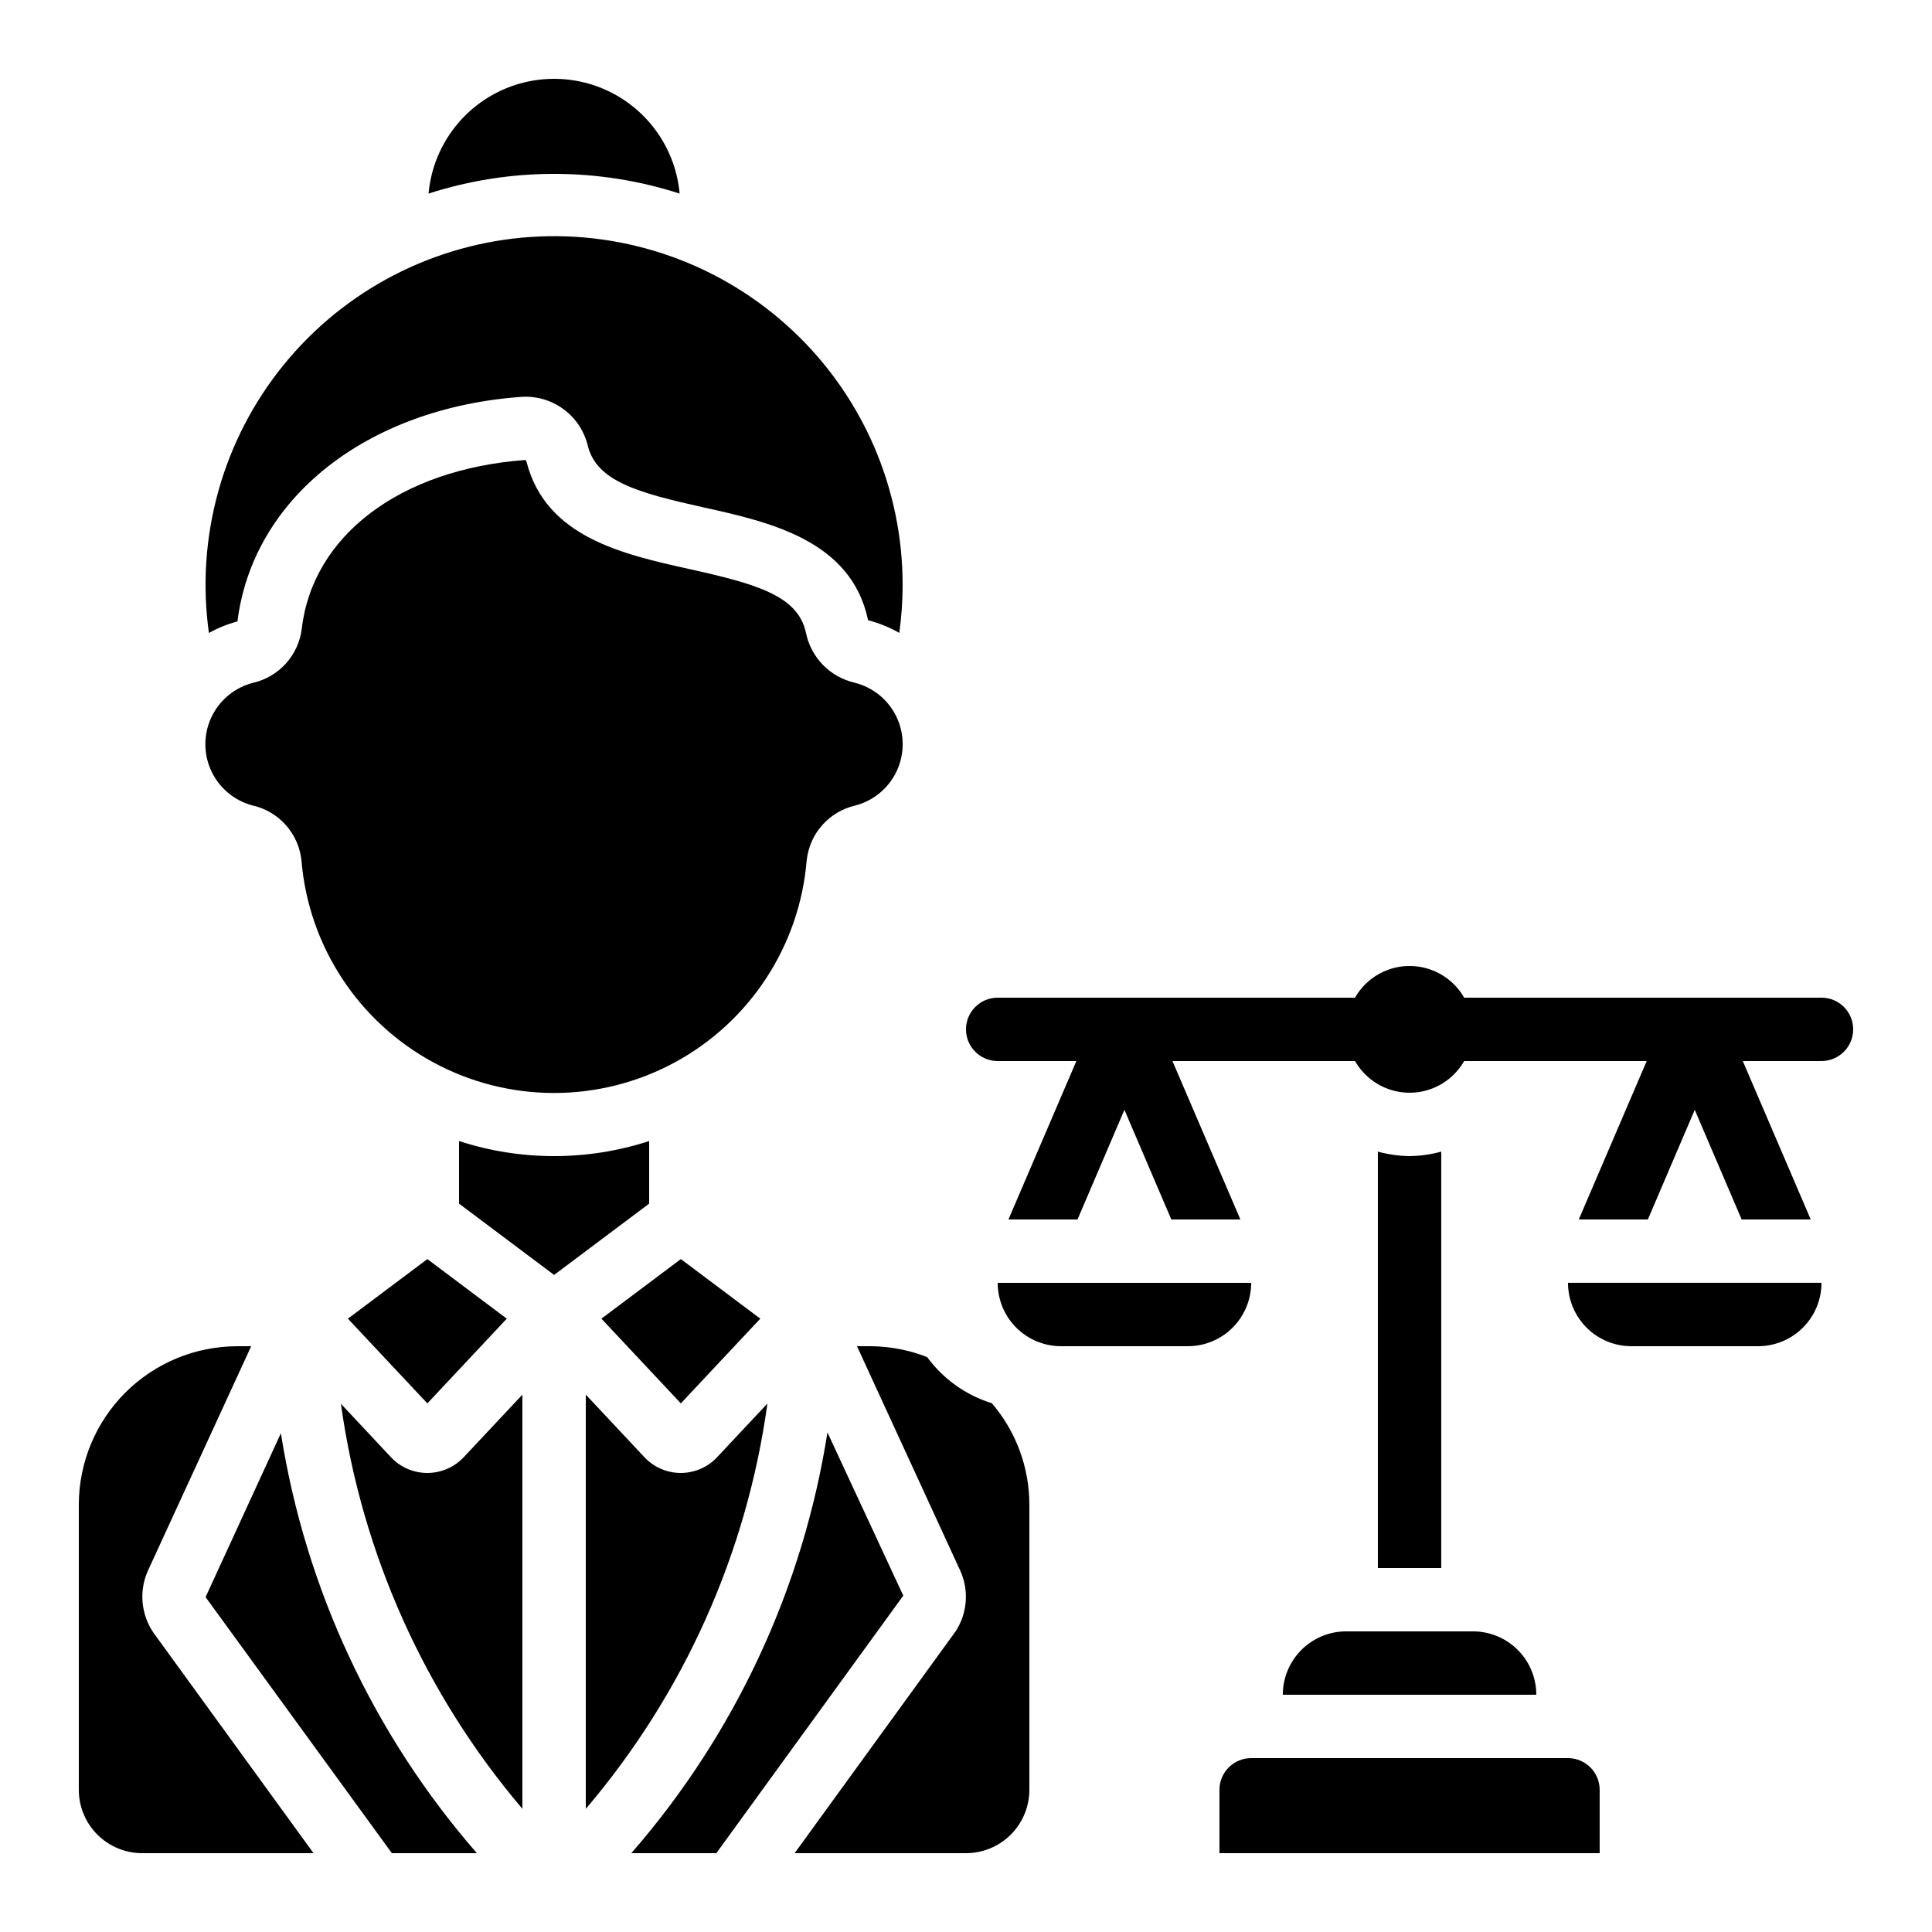
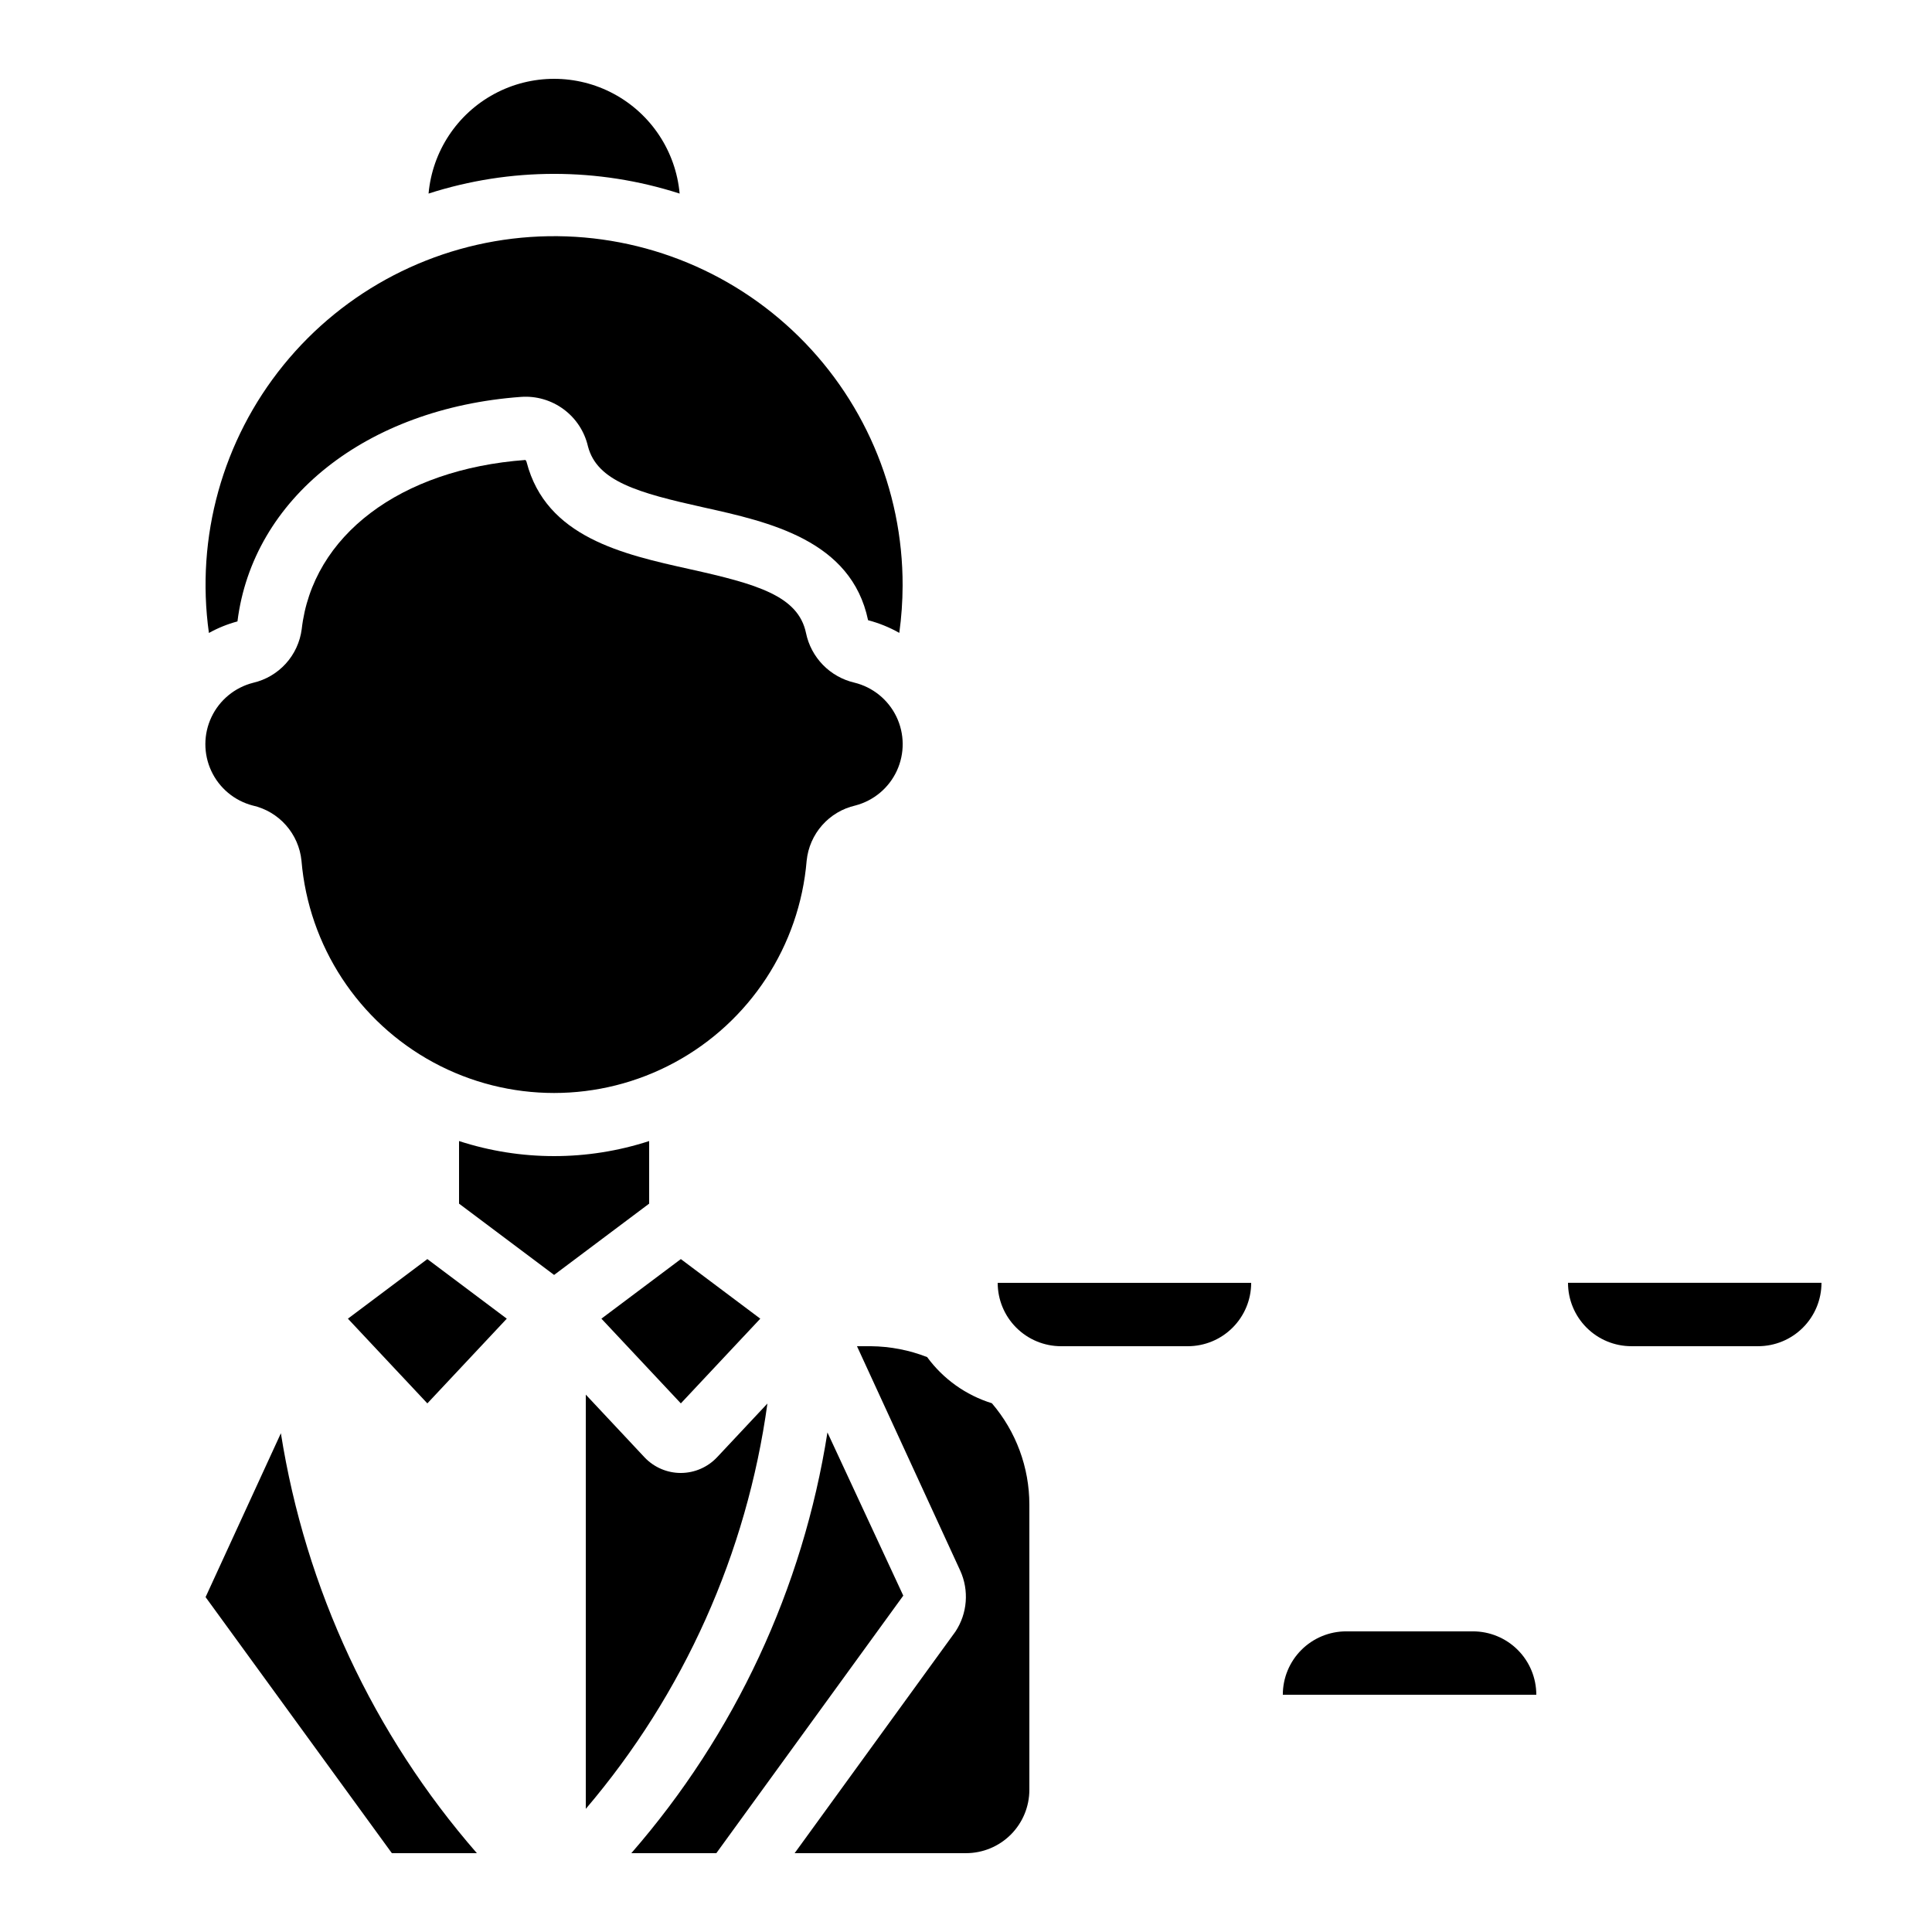
<svg xmlns="http://www.w3.org/2000/svg" fill="#000000" width="800px" height="800px" version="1.1" viewBox="144 144 512 512">
  <g>
    <path d="m198.48 567.25 49.371 67.863h22.527c-27.426-31.48-45.426-70.051-51.941-111.29z" />
    <path d="m265.65 446.39v16.586l25.191 18.895 25.191-18.895v-16.586c-16.375 5.32-34.008 5.32-50.383 0z" />
    <path d="m303.38 493.46 21.051 22.453 21.051-22.453-21.051-15.789z" />
    <path d="m371.11 500.76 27.355 59.465c2.391 5.246 1.914 11.355-1.266 16.164l-42.613 58.719h45.41c4.453 0 8.723-1.77 11.875-4.918 3.148-3.148 4.918-7.422 4.918-11.875v-75.57c0-9.855-3.523-19.387-9.934-26.871-6.883-2.133-12.898-6.422-17.156-12.234-4.75-1.855-9.797-2.828-14.895-2.879z" />
    <path d="m236.2 493.46 21.051 22.453 21.051-22.453-21.051-15.789z" />
-     <path d="m282.44 513.59-15.566 16.602c-2.484 2.633-5.938 4.137-9.559 4.156-3.621 0.02-7.09-1.449-9.602-4.055l-13.367-14.273v-0.004c5.5 39.625 22.188 76.859 48.094 107.34z" />
    <path d="m363.28 523.61c-6.484 41.316-24.5 79.965-51.973 111.5h22.527l49.543-68.25z" />
    <path d="m324.43 534.35c-3.598 0.004-7.043-1.461-9.539-4.055l-15.648-16.703v109.77c25.965-30.477 42.664-67.742 48.129-107.41l-13.316 14.207c-2.492 2.664-5.977 4.18-9.625 4.191z" />
    <path d="m324.11 195.3c-1.008-11.176-7.559-21.102-17.441-26.422-9.883-5.316-21.773-5.316-31.656 0-9.883 5.32-16.434 15.246-17.441 26.422 21.633-6.965 44.906-6.965 66.539 0z" />
    <path d="m206.93 308.68c4.055-32.531 34.109-56.512 75.145-59.5 4.035-0.289 8.039 0.875 11.293 3.281 3.254 2.402 5.539 5.891 6.449 9.832 2.41 9.238 13.184 12.301 30.633 16.172 17.449 3.871 39.172 8.707 43.598 29.895h-0.004c2.894 0.758 5.676 1.887 8.281 3.359 0.57-4.137 0.863-8.305 0.879-12.477 0.082-25.637-10.496-50.152-29.203-67.68-18.703-17.531-43.852-26.5-69.426-24.762-25.578 1.742-49.281 14.031-65.438 33.934-16.16 19.898-23.32 45.621-19.773 71.008 2.387-1.328 4.93-2.356 7.566-3.062z" />
    <path d="m210.98 357.47c3.414 0.777 6.496 2.606 8.812 5.231 2.316 2.621 3.754 5.906 4.102 9.387 1.898 22.586 15.055 42.695 34.988 53.477 19.938 10.781 43.969 10.781 63.906 0 19.934-10.781 33.09-30.891 34.984-53.477 0.352-3.481 1.785-6.766 4.102-9.391 2.312-2.625 5.394-4.453 8.805-5.234 4.859-1.273 8.891-4.648 10.996-9.207 2.106-4.559 2.059-9.816-0.121-14.34-2.184-4.519-6.273-7.828-11.152-9.016-3.164-0.742-6.055-2.375-8.324-4.703-2.269-2.332-3.824-5.262-4.481-8.449-2.059-9.859-13.016-12.965-30.809-16.918s-38.062-8.465-43.227-28.348c-0.043-0.227-0.156-0.434-0.324-0.586-33.176 2.445-56.461 20.035-59.281 44.84v-0.004c-0.441 3.402-1.91 6.59-4.215 9.133-2.305 2.539-5.332 4.316-8.676 5.086-4.844 1.234-8.887 4.566-11.027 9.086-2.141 4.516-2.152 9.754-0.039 14.285 2.113 4.531 6.137 7.883 10.973 9.148z" />
-     <path d="m181.68 635.11h45.41l-42.387-58.375c-3.336-4.844-3.91-11.074-1.52-16.449l27.383-59.523h-3.695c-11.129 0.012-21.801 4.441-29.672 12.309-7.871 7.871-12.297 18.543-12.312 29.676v75.57c0 4.453 1.77 8.727 4.918 11.875 3.152 3.148 7.422 4.918 11.875 4.918z" />
    <path d="m425.19 500.76h33.59c4.453 0 8.723-1.77 11.875-4.922 3.148-3.148 4.918-7.418 4.918-11.875h-67.176c0 4.457 1.77 8.727 4.918 11.875 3.152 3.152 7.422 4.922 11.875 4.922z" />
    <path d="m626.71 483.96h-67.172c0 4.457 1.77 8.727 4.918 11.875 3.148 3.152 7.422 4.922 11.875 4.922h33.586c4.457 0 8.727-1.77 11.875-4.922 3.152-3.148 4.918-7.418 4.918-11.875z" />
-     <path d="m517.55 450.38c-2.84-0.035-5.66-0.438-8.398-1.191v110.35h16.793v-110.35c-2.734 0.754-5.555 1.156-8.395 1.191z" />
    <path d="m483.96 593.12h67.176c0-4.453-1.77-8.727-4.918-11.875-3.148-3.148-7.422-4.918-11.875-4.918h-33.586c-4.457 0-8.727 1.77-11.875 4.918-3.152 3.148-4.922 7.422-4.922 11.875z" />
-     <path d="m467.17 618.32v16.793h100.76v-16.793c0-2.227-0.883-4.363-2.457-5.938-1.574-1.574-3.711-2.461-5.938-2.461h-83.969c-4.637 0-8.398 3.762-8.398 8.398z" />
-     <path d="m626.71 408.39h-94.699c-1.949-3.414-5.043-6.027-8.738-7.379-3.691-1.352-7.746-1.352-11.438 0-3.695 1.352-6.789 3.965-8.742 7.379h-94.699c-4.637 0-8.395 3.762-8.395 8.398s3.758 8.395 8.395 8.395h20.859l-18.004 41.984h18.305l12.43-29.051 12.426 29.051h18.305l-18.004-41.984h48.383c1.953 3.418 5.047 6.031 8.742 7.383 3.691 1.352 7.746 1.352 11.438 0 3.695-1.352 6.789-3.965 8.738-7.383h48.383l-18 41.984h18.305l12.426-29.051 12.43 29.051h18.305l-18.004-41.984h20.855c4.641 0 8.398-3.758 8.398-8.395s-3.758-8.398-8.398-8.398z" />
  </g>
</svg>